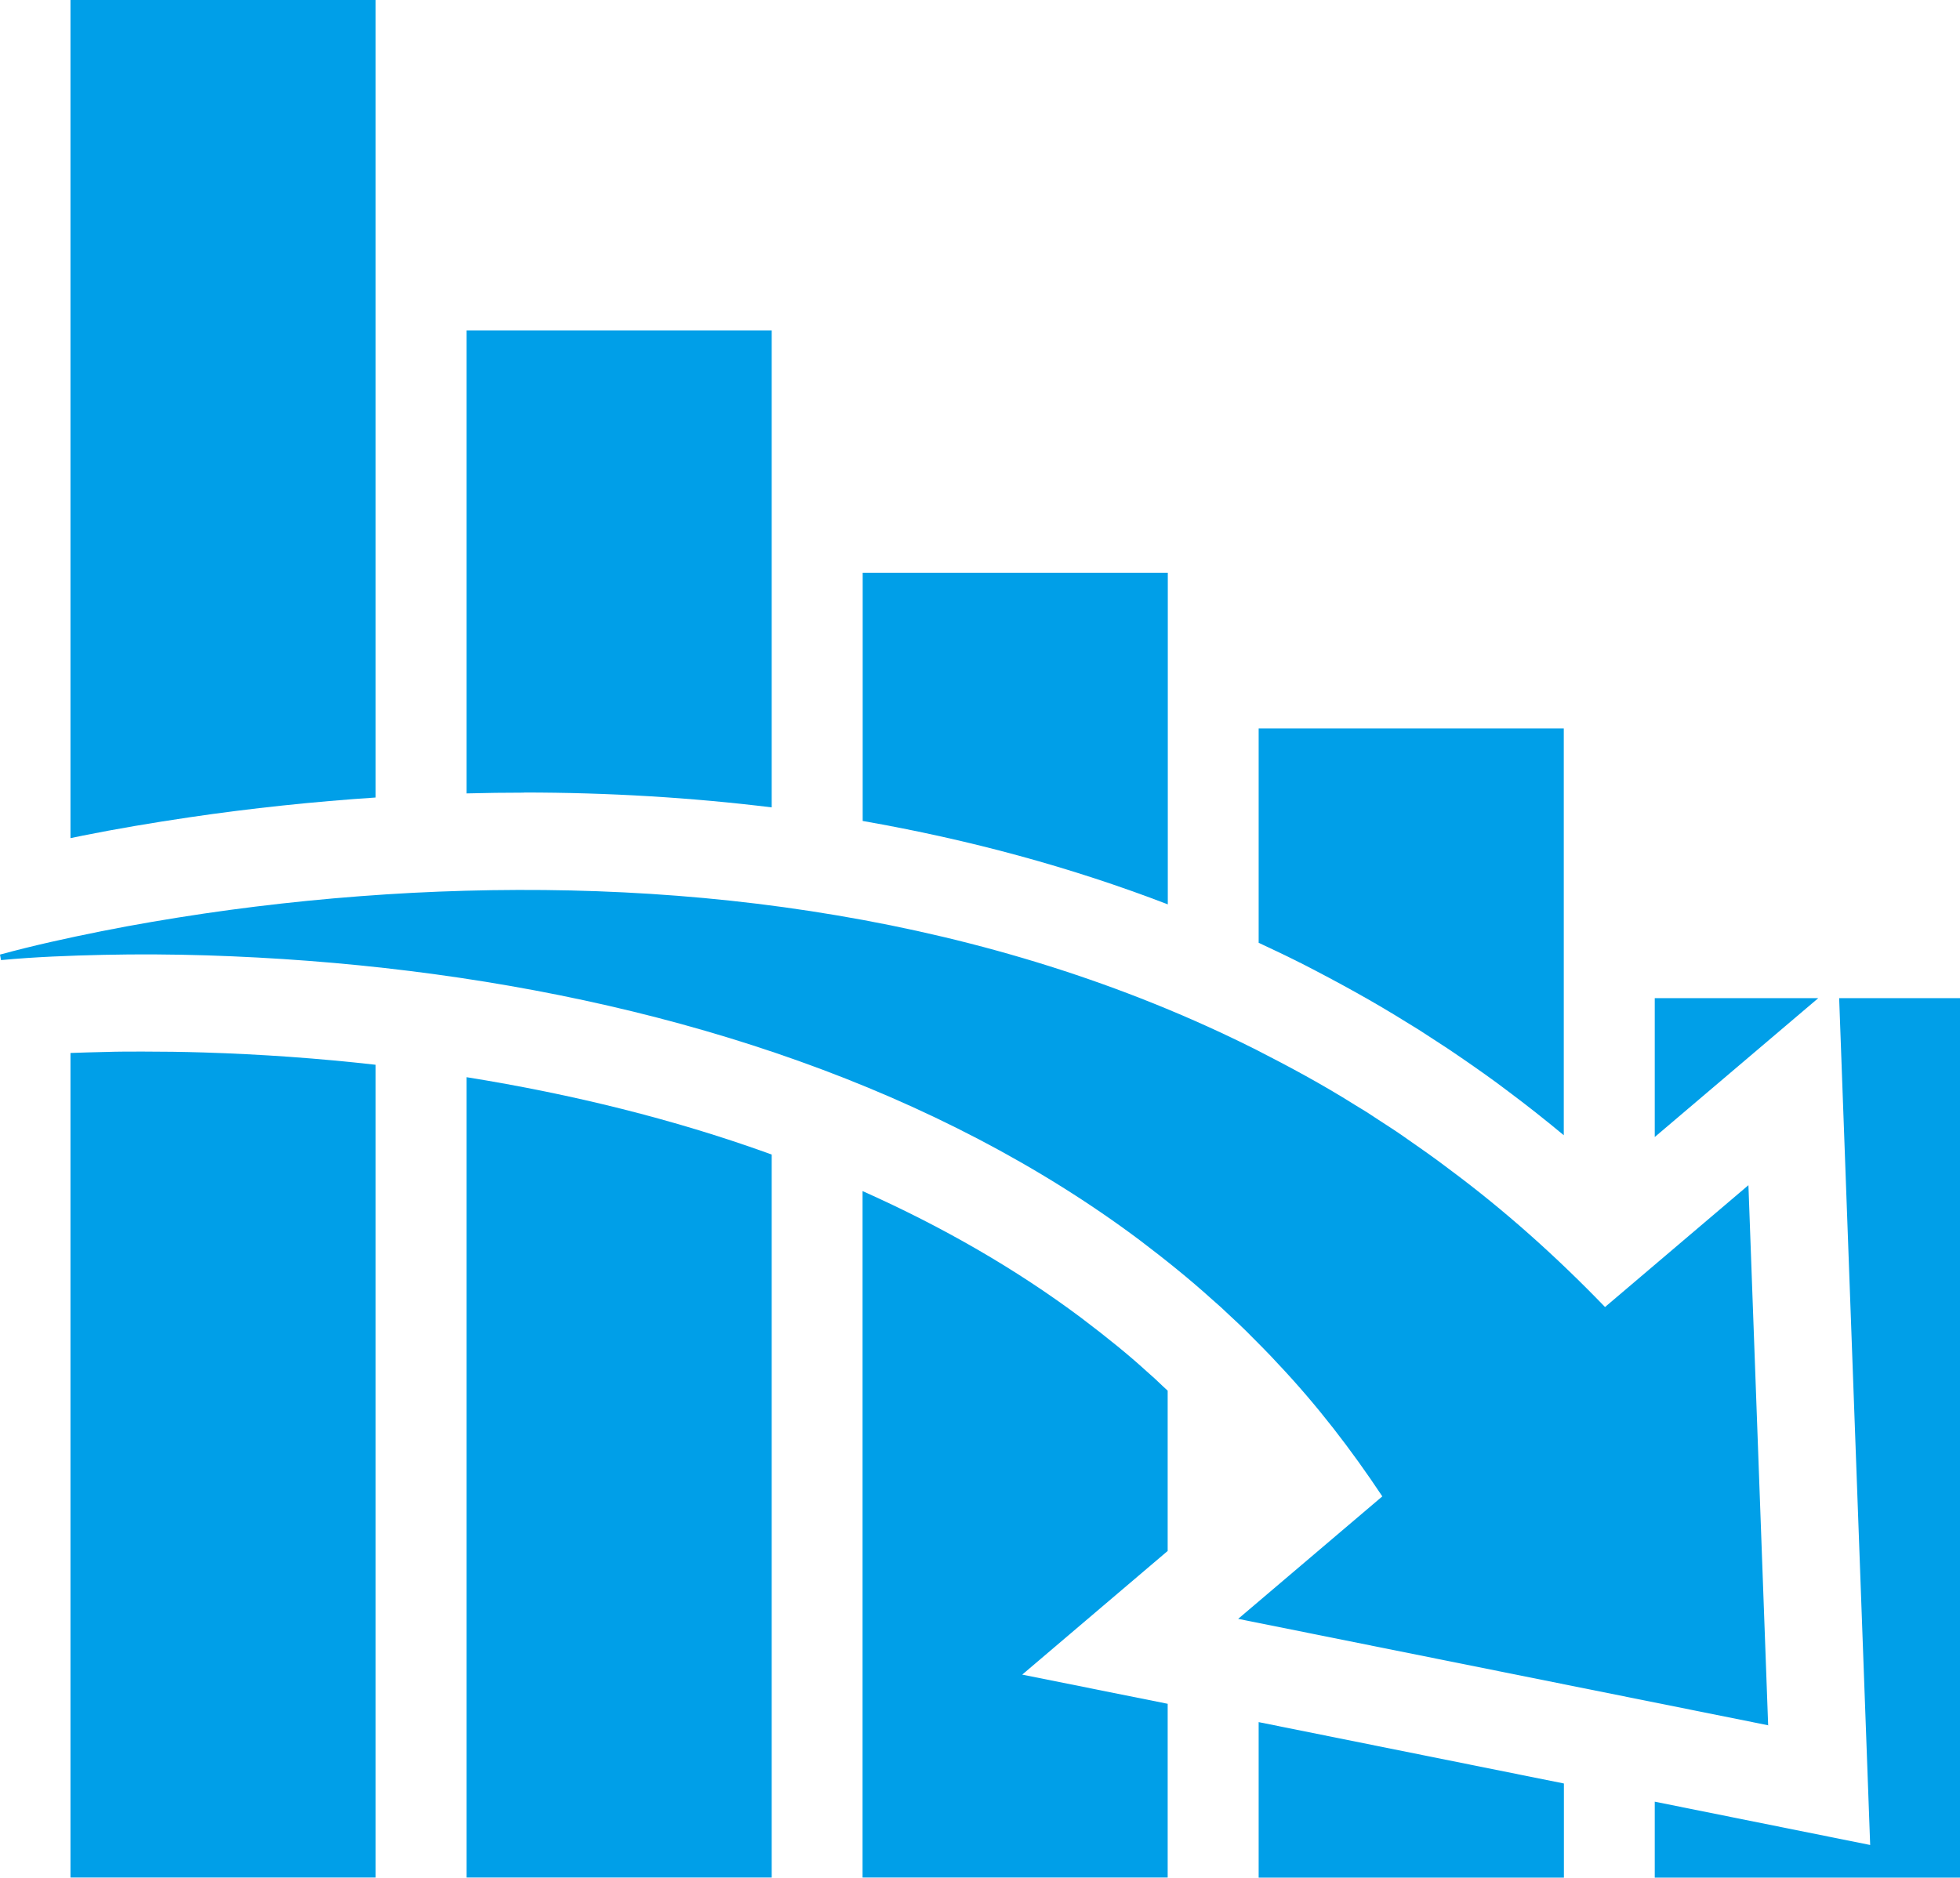
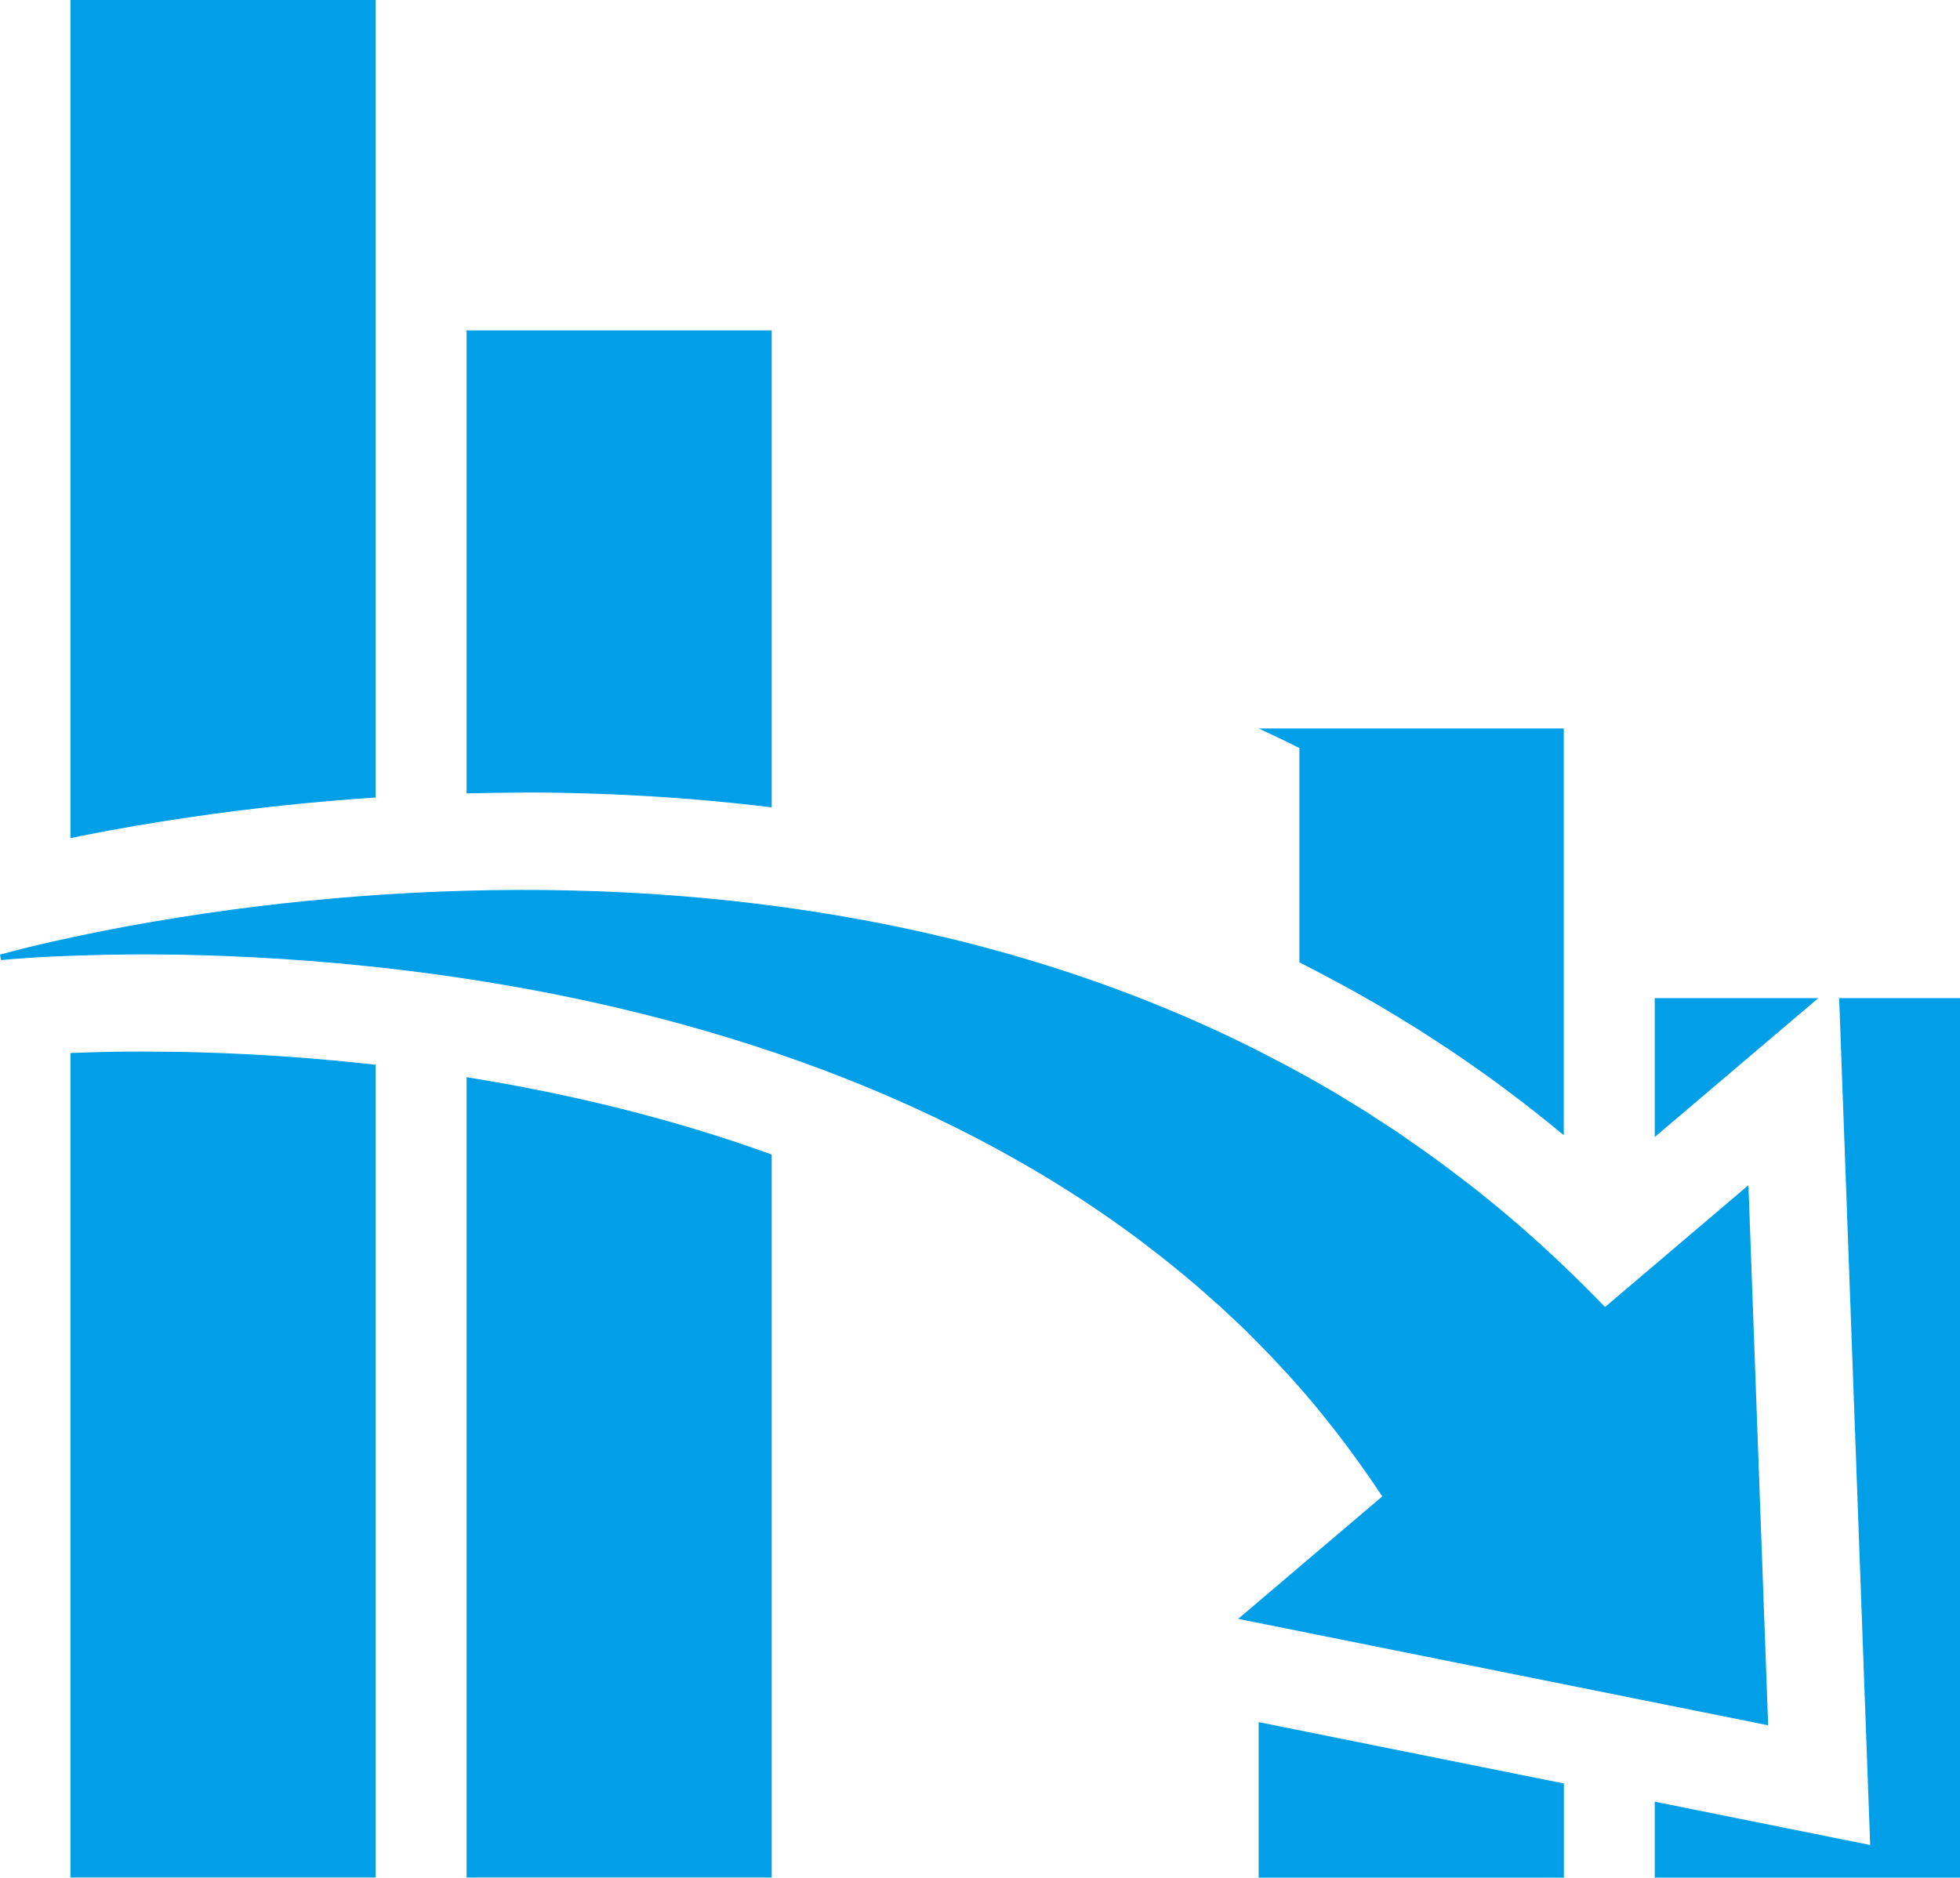
<svg xmlns="http://www.w3.org/2000/svg" id="_レイヤー_2" data-name="レイヤー_2" viewBox="0 0 152.95 146.56">
  <defs>
    <style>
      .cls-1 {
        fill: #009fe8;
      }
    </style>
  </defs>
  <g id="_レイヤー_2-2" data-name="レイヤー_2">
    <g>
      <g>
        <path class="cls-1" d="M15.88,82.15c-1.62-.05-3.21-.07-4.74-.07-.97,0-1.95,0-2.88.03-.98.02-1.9.05-2.76.08v64.36h23.81v-63.44c-4.4-.5-8.91-.82-13.43-.96Z" />
        <path class="cls-1" d="M6.42,65.23c2.65-.53,5.47-1.01,8.39-1.44,4.82-.71,9.69-1.22,14.5-1.54V0H5.5v65.42c.3-.06.61-.12.93-.19Z" />
      </g>
      <g>
        <path class="cls-1" d="M40.88,61.86c6.59,0,13.07.39,19.34,1.16V25.79h-23.81v36.14c1.51-.04,3-.06,4.48-.06Z" />
        <path class="cls-1" d="M59.84,89.98c-7.22-2.59-15.09-4.56-23.43-5.9v62.47h23.81v-56.43c-.13-.05-.25-.09-.38-.14Z" />
      </g>
      <g>
-         <path class="cls-1" d="M79.76,130.72l11.36-9.66v-12.51c-.14-.13-.29-.27-.43-.4l-.56-.53-.65-.58c-1.38-1.26-3-2.58-5.1-4.17-5.05-3.78-10.77-7.09-17.07-9.9v53.58h23.81v-13.56l-11.36-2.28Z" />
-         <path class="cls-1" d="M91.13,70.59v-25.88h-23.81v19.37c8.35,1.46,16.32,3.63,23.81,6.51Z" />
-       </g>
+         </g>
      <g>
-         <path class="cls-1" d="M101.4,75.13h.03c3.22,1.65,5.86,3.12,8.28,4.63l1.01.62s1.44.94,1.63,1.06c.46.3.93.6,1.44.96l.41.28c1.13.78,2.29,1.59,3.47,2.49,1.46,1.09,2.92,2.24,4.36,3.44v-31.75h-23.81v16.73c1.07.5,2.13,1,3.18,1.53Z" />
+         <path class="cls-1" d="M101.4,75.13h.03c3.22,1.65,5.86,3.12,8.28,4.63l1.01.62s1.44.94,1.63,1.06c.46.3.93.6,1.44.96l.41.28c1.13.78,2.29,1.59,3.47,2.49,1.46,1.09,2.92,2.24,4.36,3.44v-31.75h-23.81c1.07.5,2.13,1,3.18,1.53Z" />
        <polygon class="cls-1" points="98.22 134.42 98.22 146.56 122.04 146.56 122.04 139.21 98.22 134.42" />
      </g>
      <g>
        <polygon class="cls-1" points="141.89 77.91 129.13 77.91 129.13 88.75 141.89 77.91" />
        <polygon class="cls-1" points="143.52 77.91 145.94 144.01 129.13 140.63 129.13 146.56 152.95 146.56 152.95 77.91 143.52 77.91" />
      </g>
      <path class="cls-1" d="M138,134.67l-41.38-8.31,11.25-9.56c-2.41-3.63-5.09-7.12-8.13-10.34-.8-.88-1.66-1.72-2.5-2.57-.42-.42-.87-.83-1.31-1.24l-.66-.62-.68-.6c-1.79-1.62-3.69-3.14-5.64-4.62-7.83-5.87-16.89-10.52-26.55-13.97-9.67-3.46-19.95-5.75-30.42-7.05-5.24-.65-10.54-1.05-15.87-1.22-2.66-.08-5.33-.1-8.01-.04-2.67.06-5.35.16-8.02.41l-.08-.43c2.61-.71,5.25-1.29,7.9-1.82,2.65-.53,5.33-.98,8.01-1.38,5.37-.79,10.8-1.33,16.27-1.62,10.93-.56,22.05-.12,33.14,1.76,11.08,1.87,22.18,5.2,32.67,10.47,2.61,1.33,5.21,2.73,7.72,4.31l.95.58.93.61c.62.41,1.25.8,1.86,1.23,1.22.85,2.45,1.7,3.64,2.61,4.33,3.21,8.38,6.84,12.16,10.76l11.19-9.51,1.54,42.18Z" />
    </g>
  </g>
</svg>